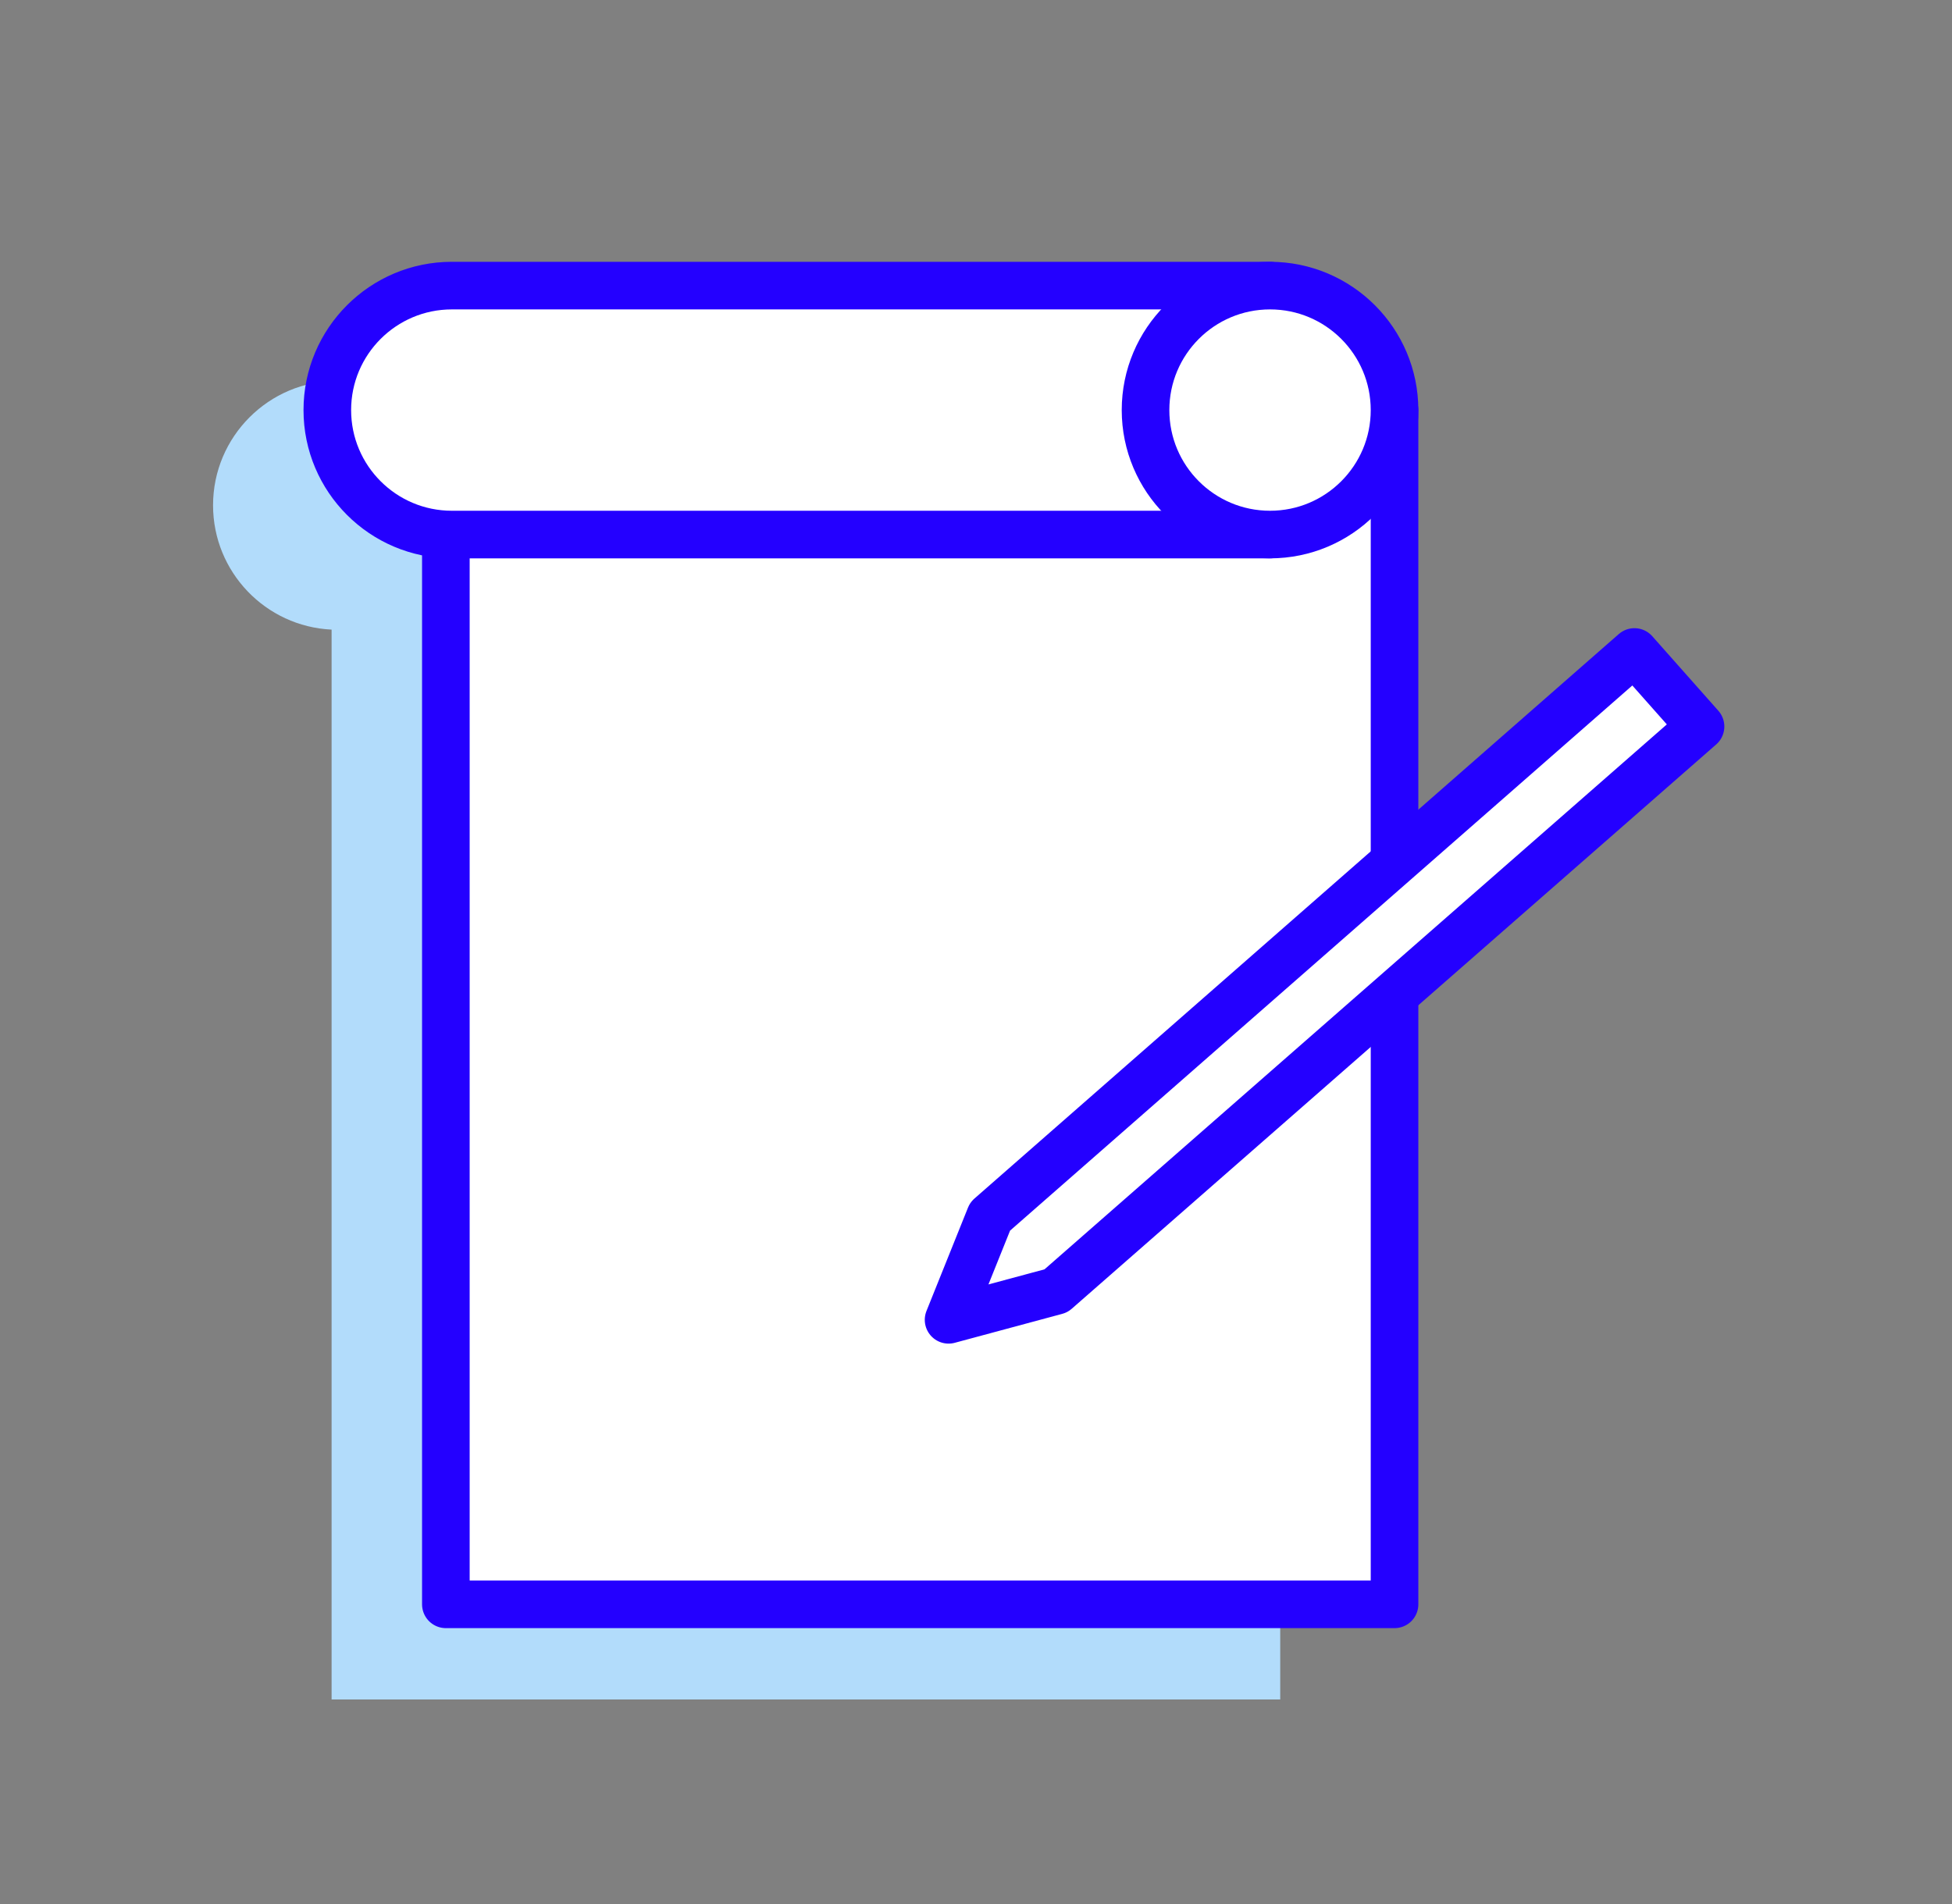
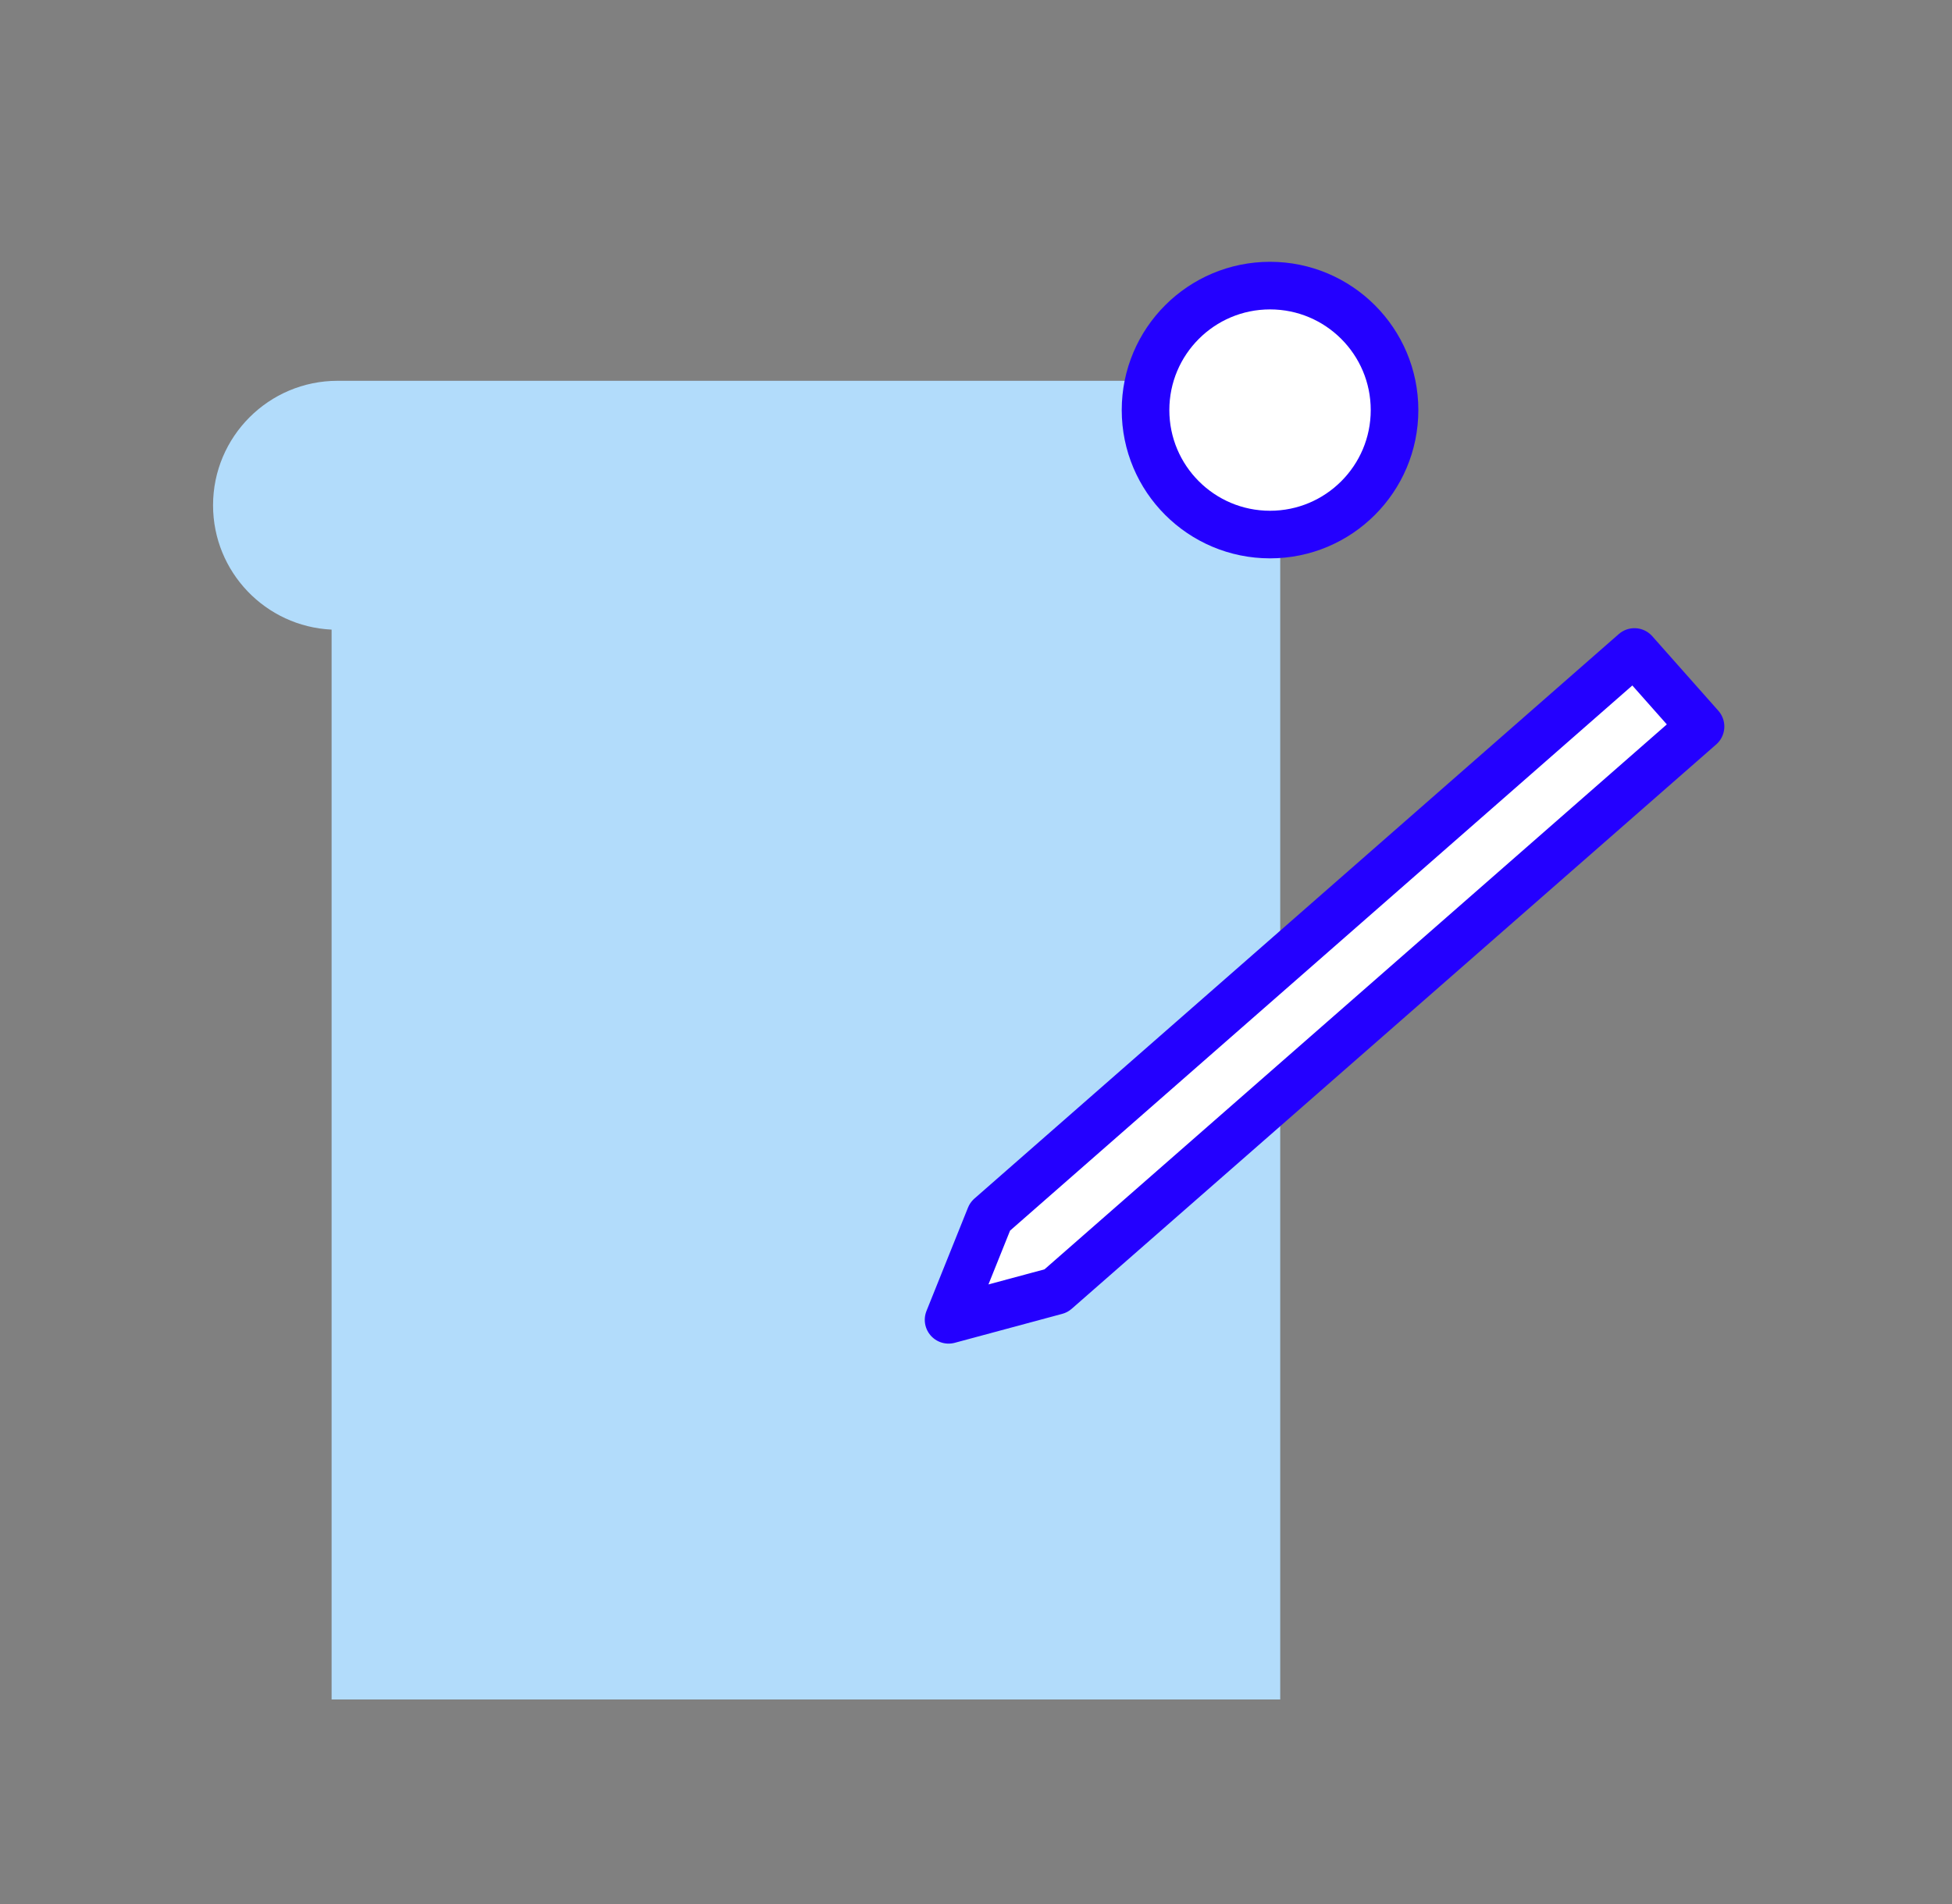
<svg xmlns="http://www.w3.org/2000/svg" width="41" height="40" viewBox="0 0 41 40" fill="none">
  <rect x="0" y="0" width="41" height="40" fill="#808080" stroke="none" />
-   <path fill-rule="evenodd" clip-rule="evenodd" d="M7.09 8C5.647 8 4.475 9.172 4.475 10.615C4.475 12.016 5.579 13.162 6.965 13.227V35.703H26.89V10.661C26.891 10.646 26.891 10.63 26.891 10.615C26.891 9.172 25.722 8.002 24.279 8C24.278 8 24.277 8 24.276 8H7.09Z" fill="#B2DCFB" />
-   <path d="M29.291 8.615H9.365V33.704H29.291V8.615Z" fill="white" stroke="#2400FF" stroke-linecap="round" stroke-linejoin="round" />
-   <path d="M9.491 6C8.047 6 6.875 7.172 6.875 8.615C6.875 10.059 8.047 11.23 9.491 11.23H26.679V6H9.491Z" fill="white" stroke="#2400FF" stroke-linecap="round" stroke-linejoin="round" />
+   <path fill-rule="evenodd" clip-rule="evenodd" d="M7.09 8C5.647 8 4.475 9.172 4.475 10.615C4.475 12.016 5.579 13.162 6.965 13.227V35.703H26.89V10.661C26.891 10.646 26.891 10.63 26.891 10.615C26.891 9.172 25.722 8.002 24.279 8H7.09Z" fill="#B2DCFB" />
  <path d="M26.676 11.23C28.12 11.23 29.291 10.059 29.291 8.615C29.291 7.171 28.12 6 26.676 6C25.232 6 24.061 7.171 24.061 8.615C24.061 10.059 25.232 11.23 26.676 11.23Z" fill="white" stroke="#2400FF" stroke-linecap="round" stroke-linejoin="round" />
  <path d="M34.33 13.697L35.718 15.263L22.181 27.119L19.924 27.727L20.796 25.556L34.33 13.697Z" fill="white" stroke="#2400FF" stroke-linecap="round" stroke-linejoin="round" />
</svg>